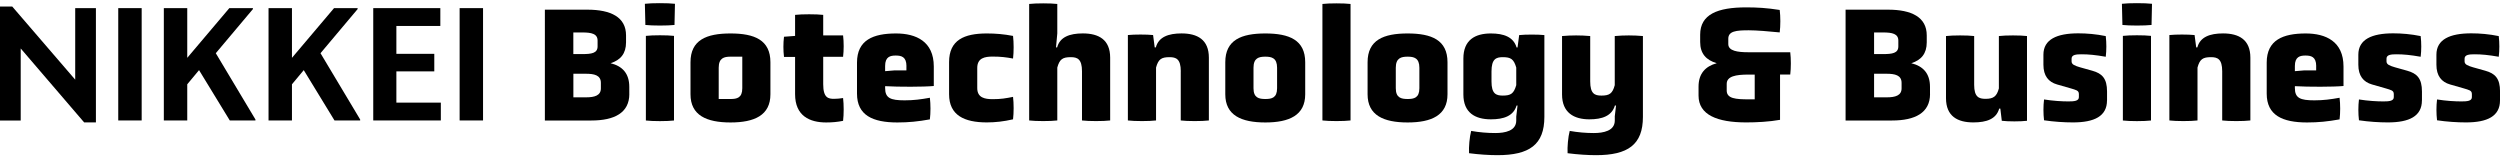
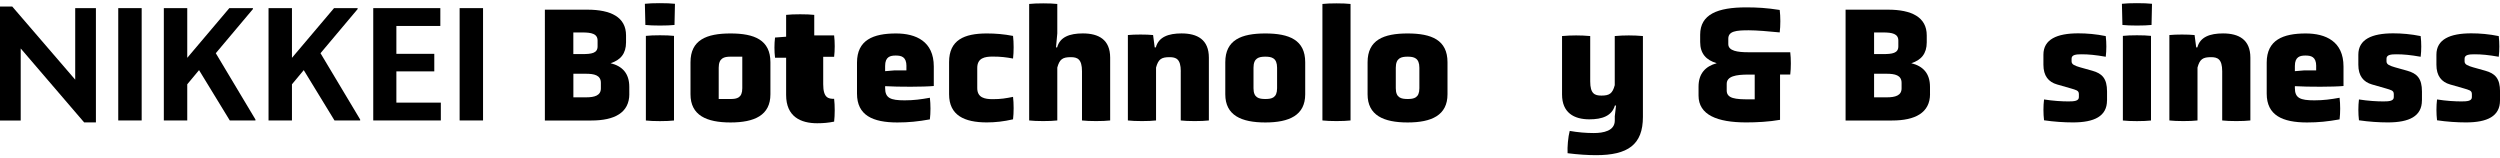
<svg xmlns="http://www.w3.org/2000/svg" version="1.1" id="レイヤー_1" x="0px" y="0px" viewBox="0 0 600 38" style="enable-background:new 0 0 600 38;" xml:space="preserve">
  <g>
    <path d="M151.04,22.55c0,4.53-3.59,6.37-9.1,6.37h-11.17V2.32h10.19c5.66,0,9.29,1.8,9.29,6.17v1.68c0,2.69-1.33,4.26-3.71,5   c2.81,0.7,4.49,2.42,4.49,5.7V22.55z M143.42,9.74c0-1.64-1.48-1.95-3.63-1.95h-2.19v5.19h2.15c2.19,0,3.67-0.2,3.67-1.84V9.74z    M144.21,19.89c0-1.87-1.64-2.19-3.59-2.19h-3.01v5.66h3.05c2.03,0,3.55-0.43,3.55-2.15V19.89z" />
    <path d="M161.88,5.99c-1.6,0.19-5.39,0.19-6.99,0l-0.12-5.08c1.6-0.2,5.58-0.2,7.22,0L161.88,5.99z M155.01,8.61   c1.6-0.19,5.15-0.19,6.75,0v20.31c-1.6,0.2-5.15,0.2-6.75,0V8.61z" />
-     <path d="M197.57,13.65v6.56c0,3.32,1.25,3.51,2.62,3.51c0.66,0,1.48-0.08,2.15-0.19c0.19,1.56,0.19,3.9,0,5.47   c-1.33,0.27-2.58,0.39-4.06,0.39c-3.94,0-7.46-1.56-7.46-6.79v-8.94h-2.66c-0.19-1.56-0.19-3.28,0-4.84l2.66-0.2V3.57   c1.6-0.19,5.15-0.19,6.75,0v4.92h4.77c0.19,1.6,0.19,3.59,0,5.15H197.57z" />
+     <path d="M197.57,13.65v6.56c0,3.32,1.25,3.51,2.62,3.51c0.19,1.56,0.19,3.9,0,5.47   c-1.33,0.27-2.58,0.39-4.06,0.39c-3.94,0-7.46-1.56-7.46-6.79v-8.94h-2.66c-0.19-1.56-0.19-3.28,0-4.84l2.66-0.2V3.57   c1.6-0.19,5.15-0.19,6.75,0v4.92h4.77c0.19,1.6,0.19,3.59,0,5.15H197.57z" />
    <path d="M224.11,20.64c-2.5,0.23-8.43,0.23-11.68,0.04v0.43c0,2.42,1.25,2.97,4.69,2.97c2.19,0,3.87-0.23,6.05-0.62   c0.19,1.6,0.19,3.63,0,5.19c-2.85,0.51-5.08,0.74-7.81,0.74c-5.9,0-9.68-1.72-9.68-6.91v-7.46c0-5.43,3.9-6.99,9.37-6.99   c4.8,0,9.06,1.91,9.06,7.93V20.64z M217.55,15.87c0-2.27-1.25-2.54-2.58-2.54c-1.29,0-2.54,0.27-2.54,2.5v1.25l2.3-0.19h2.81V15.87   z" />
    <path d="M234.54,21.14c0,2.34,1.84,2.66,3.71,2.66c1.99,0,3.12-0.2,4.88-0.55c0.19,1.56,0.19,3.83,0,5.39   c-2.23,0.51-4.22,0.74-6.29,0.74c-5.43,0-9.06-1.72-9.06-6.76V14.9c0-5.31,3.63-6.87,9.06-6.87c2.07,0,4.06,0.16,6.29,0.59   c0.19,1.6,0.19,3.87,0,5.43c-1.68-0.31-2.93-0.47-4.88-0.47c-1.87,0-3.71,0.31-3.71,2.73V21.14z" />
    <path d="M259.68,17.12c0-2.97-1.13-3.4-2.69-3.4c-1.95,0-2.69,0.47-3.24,2.5v12.69c-1.6,0.2-5.15,0.2-6.75,0V0.95   c1.6-0.19,5.15-0.19,6.75,0v7.07l-0.31,3.36h0.27c0.66-2.5,3.01-3.36,6.17-3.36c3.79,0,6.56,1.48,6.56,5.82v15.07   c-1.6,0.2-5.19,0.2-6.76,0V17.12z" />
    <path d="M283.39,17.12c0-2.97-1.13-3.4-2.7-3.4c-1.95,0-2.69,0.47-3.24,2.5v12.69c-1.6,0.2-5.15,0.2-6.76,0V8.41   c1.56-0.16,4.49-0.16,6.05,0l0.39,2.97h0.27c0.66-2.5,3.01-3.36,6.17-3.36c3.79,0,6.56,1.48,6.56,5.82v15.07   c-1.6,0.2-5.19,0.2-6.75,0V17.12z" />
    <path d="M313.25,22.63c0,5.04-3.83,6.76-9.57,6.76c-5.78,0-9.61-1.72-9.61-6.76v-7.69c0-5.35,3.83-6.91,9.61-6.91   c5.74,0,9.57,1.56,9.57,6.91V22.63z M306.5,16.26c0-2.34-1.29-2.66-2.81-2.66c-1.56,0-2.85,0.31-2.85,2.66v4.92   c0,2.3,1.29,2.58,2.85,2.58c1.52,0,2.81-0.27,2.81-2.58V16.26z" />
    <path d="M317.38,0.95c1.6-0.19,5.15-0.19,6.75,0v27.96c-1.6,0.2-5.15,0.2-6.75,0V0.95z" />
    <path d="M347.4,22.63c0,5.04-3.83,6.76-9.57,6.76c-5.78,0-9.61-1.72-9.61-6.76v-7.69c0-5.35,3.83-6.91,9.61-6.91   c5.74,0,9.57,1.56,9.57,6.91V22.63z M340.65,16.26c0-2.34-1.29-2.66-2.81-2.66c-1.56,0-2.85,0.31-2.85,2.66v4.92   c0,2.3,1.29,2.58,2.85,2.58c1.52,0,2.81-0.27,2.81-2.58V16.26z" />
-     <path d="M363.9,27.98l0.31-2.66h-0.23c-0.74,2.5-3.05,3.32-6.17,3.32c-3.79,0-6.6-1.6-6.6-5.97v-8.63c0-4.45,2.81-6.01,6.6-6.01   c3.12,0,5.43,0.86,6.17,3.36h0.23l0.39-2.97c1.56-0.16,4.49-0.16,6.05,0v19.64c0,6.68-3.63,9.18-11.25,9.18   c-1.99,0-4.49-0.16-6.83-0.47c-0.08-1.52,0.12-3.87,0.51-5.35c1.95,0.35,3.94,0.51,5.78,0.51c2.34,0,5.04-0.51,5.04-3.01V27.98z    M363.9,16.22c-0.59-2.03-1.29-2.5-3.24-2.5c-1.6,0-2.7,0.43-2.7,3.44v2.38c0,2.97,1.09,3.4,2.7,3.4c1.95,0,2.65-0.47,3.24-2.5   V16.22z" />
    <path d="M387.54,27.98l0.31-2.66h-0.27c-0.74,2.5-3.05,3.32-6.13,3.32c-3.71,0-6.56-1.6-6.56-5.97V8.65c2.27-0.2,4.49-0.2,6.76,0   v10.89c0,2.97,1.09,3.4,2.69,3.4c1.91,0,2.66-0.47,3.2-2.5V8.65c2.26-0.2,4.49-0.2,6.76,0v19.41c0,6.68-3.63,9.18-11.25,9.18   c-1.95,0-4.45-0.16-6.83-0.47c-0.08-1.52,0.12-3.87,0.51-5.35c1.99,0.35,3.91,0.51,5.78,0.51c2.3,0,5.04-0.51,5.04-3.01V27.98z" />
    <path d="M427.21,17.9v10.86c-2.62,0.47-5.66,0.62-8.12,0.62c-6.95,0-11.44-1.8-11.44-6.44v-2.15c0-3.12,1.64-4.88,4.37-5.62   c-2.54-0.74-3.98-2.3-3.98-5.08V8.33c0-4.92,4.22-6.56,11.05-6.56c2.58,0,4.88,0.12,8.04,0.62c0.2,1.6,0.2,3.83,0,5.39   c-2.54-0.27-5.7-0.51-7.42-0.51c-3.01,0-4.92,0.19-4.92,2.03v1.29c0,1.64,2.26,1.95,4.8,1.95h10.07c0.19,1.56,0.19,3.79,0,5.35   H427.21z M421.12,17.9h-1.52c-2.97,0-5.19,0.39-5.19,2.23v1.6c0,1.95,2.19,2.11,5.31,2.11h1.41V17.9z" />
    <path d="M463.21,22.55c0,4.53-3.59,6.37-9.1,6.37h-11.17V2.32h10.19c5.66,0,9.29,1.8,9.29,6.17v1.68c0,2.69-1.33,4.26-3.71,5   c2.81,0.7,4.49,2.42,4.49,5.7V22.55z M455.6,9.74c0-1.64-1.48-1.95-3.63-1.95h-2.19v5.19h2.15c2.19,0,3.67-0.2,3.67-1.84V9.74z    M456.38,19.89c0-1.87-1.64-2.19-3.59-2.19h-3.01v5.66h3.05c2.03,0,3.55-0.43,3.55-2.15V19.89z" />
-     <path d="M480.08,26.06h-0.27c-0.7,2.5-3.01,3.32-6.21,3.32c-3.75,0-6.56-1.45-6.56-5.82V8.65c1.6-0.2,5.15-0.2,6.76,0v11.71   c0,2.93,1.13,3.36,2.73,3.36c1.91,0,2.69-0.59,3.2-2.5V8.65c1.6-0.2,5.19-0.2,6.75,0v20.34c-1.56,0.19-4.49,0.19-6.05,0   L480.08,26.06z" />
    <path d="M505.68,24.11c0,3.79-3.05,5.27-8.16,5.27c-2.15,0-4.61-0.16-6.95-0.51c-0.19-1.6-0.19-3.44,0-5   c2.19,0.35,4.33,0.47,5.86,0.47c1.33,0,2.5-0.08,2.5-1.02v-0.74c0-0.9-0.7-0.98-1.95-1.37l-3.28-0.94   c-2.07-0.59-3.28-2.07-3.28-4.73v-2.42c0-3.67,3.24-5.12,8.36-5.12c2.07,0,4.3,0.19,6.6,0.66c0.19,1.6,0.19,3.4,0,4.96   c-2.46-0.43-4.1-0.59-5.78-0.59c-1.29,0-2.42,0.08-2.42,1.05v0.66c0,0.78,0.86,1.05,2.03,1.41l2.93,0.82   c2.38,0.66,3.55,1.87,3.55,5V24.11z" />
    <path d="M516.37,5.99c-1.6,0.19-5.39,0.19-6.99,0l-0.12-5.08c1.6-0.2,5.58-0.2,7.22,0L516.37,5.99z M509.49,8.61   c1.6-0.19,5.15-0.19,6.75,0v20.31c-1.6,0.2-5.15,0.2-6.75,0V8.61z" />
    <path d="M533.33,17.12c0-2.97-1.13-3.4-2.69-3.4c-1.95,0-2.7,0.47-3.24,2.5v12.69c-1.6,0.2-5.15,0.2-6.75,0V8.41   c1.56-0.16,4.49-0.16,6.05,0l0.39,2.97h0.27c0.66-2.5,3.01-3.36,6.17-3.36c3.79,0,6.56,1.48,6.56,5.82v15.07   c-1.6,0.2-5.19,0.2-6.76,0V17.12z" />
    <path d="M562.45,20.64c-2.5,0.23-8.43,0.23-11.68,0.04v0.43c0,2.42,1.25,2.97,4.68,2.97c2.19,0,3.87-0.23,6.05-0.62   c0.19,1.6,0.19,3.63,0,5.19c-2.85,0.51-5.08,0.74-7.81,0.74c-5.9,0-9.68-1.72-9.68-6.91v-7.46c0-5.43,3.91-6.99,9.37-6.99   c4.8,0,9.06,1.91,9.06,7.93V20.64z M555.89,15.87c0-2.27-1.25-2.54-2.58-2.54c-1.29,0-2.54,0.27-2.54,2.5v1.25l2.3-0.19h2.81V15.87   z" />
    <path d="M581.26,24.11c0,3.79-3.05,5.27-8.16,5.27c-2.15,0-4.61-0.16-6.95-0.51c-0.19-1.6-0.19-3.44,0-5   c2.19,0.35,4.33,0.47,5.86,0.47c1.33,0,2.5-0.08,2.5-1.02v-0.74c0-0.9-0.7-0.98-1.95-1.37l-3.28-0.94   c-2.07-0.59-3.28-2.07-3.28-4.73v-2.42c0-3.67,3.24-5.12,8.36-5.12c2.07,0,4.3,0.19,6.6,0.66c0.19,1.6,0.19,3.4,0,4.96   c-2.46-0.43-4.1-0.59-5.78-0.59c-1.29,0-2.42,0.08-2.42,1.05v0.66c0,0.78,0.86,1.05,2.03,1.41l2.93,0.82   c2.38,0.66,3.55,1.87,3.55,5V24.11z" />
    <path d="M600,24.11c0,3.79-3.05,5.27-8.16,5.27c-2.15,0-4.61-0.16-6.95-0.51c-0.19-1.6-0.19-3.44,0-5   c2.19,0.35,4.33,0.47,5.86,0.47c1.33,0,2.5-0.08,2.5-1.02v-0.74c0-0.9-0.7-0.98-1.95-1.37l-3.28-0.94   c-2.07-0.59-3.28-2.07-3.28-4.73v-2.42c0-3.67,3.24-5.12,8.36-5.12c2.07,0,4.3,0.19,6.6,0.66c0.19,1.6,0.19,3.4,0,4.96   c-2.46-0.43-4.1-0.59-5.78-0.59c-1.29,0-2.42,0.08-2.42,1.05v0.66c0,0.78,0.86,1.05,2.03,1.41l2.93,0.82   c2.38,0.66,3.55,1.87,3.55,5V24.11z" />
    <path d="M184.9,22.63c0,5.04-3.83,6.76-9.57,6.76c-5.78,0-9.61-1.72-9.61-6.76v-7.69c0-5.35,3.83-6.91,9.61-6.91   c5.74,0,9.57,1.56,9.57,6.91V22.63z M175.34,23.76c1.52,0,2.81-0.27,2.81-2.58v-4.92v-2.66h-2.81c-1.56,0-2.85,0.31-2.85,2.66v4.92   v2.58H175.34z" />
    <path d="M20.19,29.37L4.97,11.63v17.29H0V1.57h2.94l15.11,17.55V1.95h4.97v27.42H20.19z" />
    <path d="M28.38,1.95H34v26.96h-5.62V1.95z" />
    <path d="M47.77,16.83l-2.83,3.4v8.68h-5.62V1.95h5.62v11.93l10.1-11.93h5.66v0.23l-8.91,10.59l9.52,15.91v0.23h-6.16L47.77,16.83z" />
    <path d="M72.9,16.83l-2.83,3.4v8.68h-5.62V1.95h5.62v11.93l10.1-11.93h5.66v0.23l-8.91,10.59l9.52,15.91v0.23h-6.16L72.9,16.83z" />
    <path d="M89.58,1.95h16.1v4.28H95.13v6.69h9.1v4.21h-9.1v7.5h10.67v4.28H89.58V1.95z" />
    <path d="M110.31,1.95h5.62v26.96h-5.62V1.95z" />
  </g>
</svg>